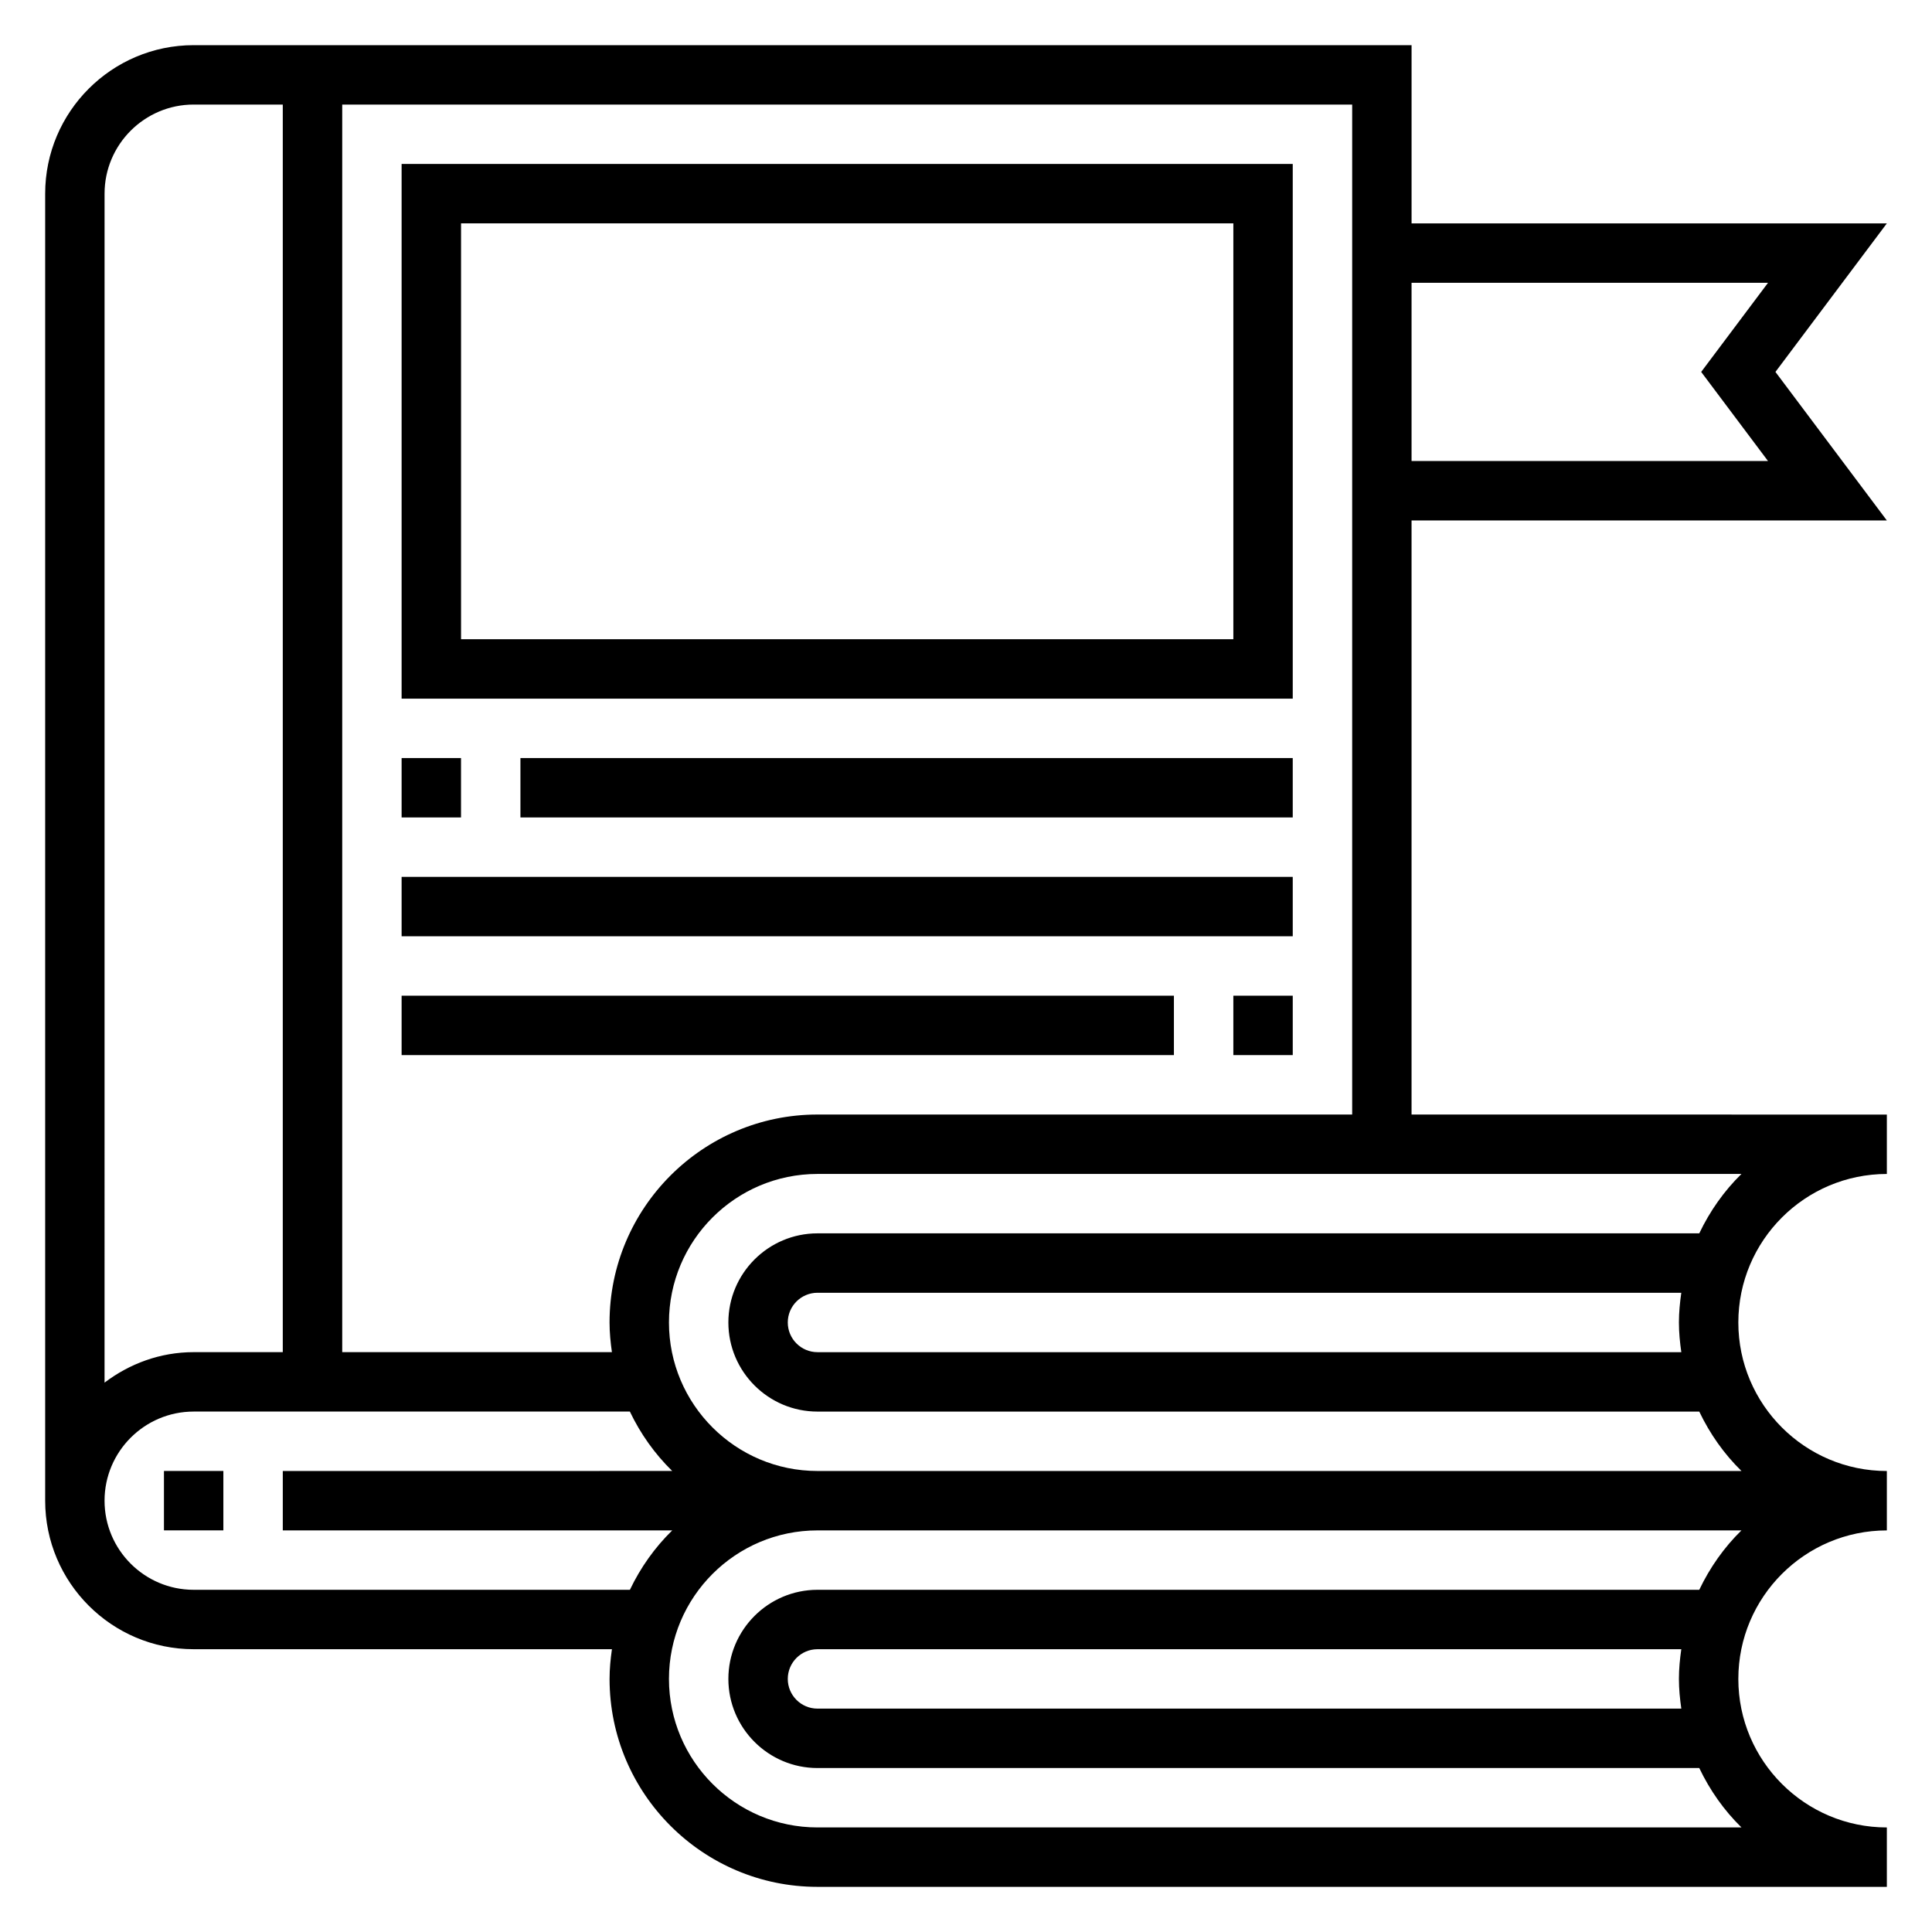
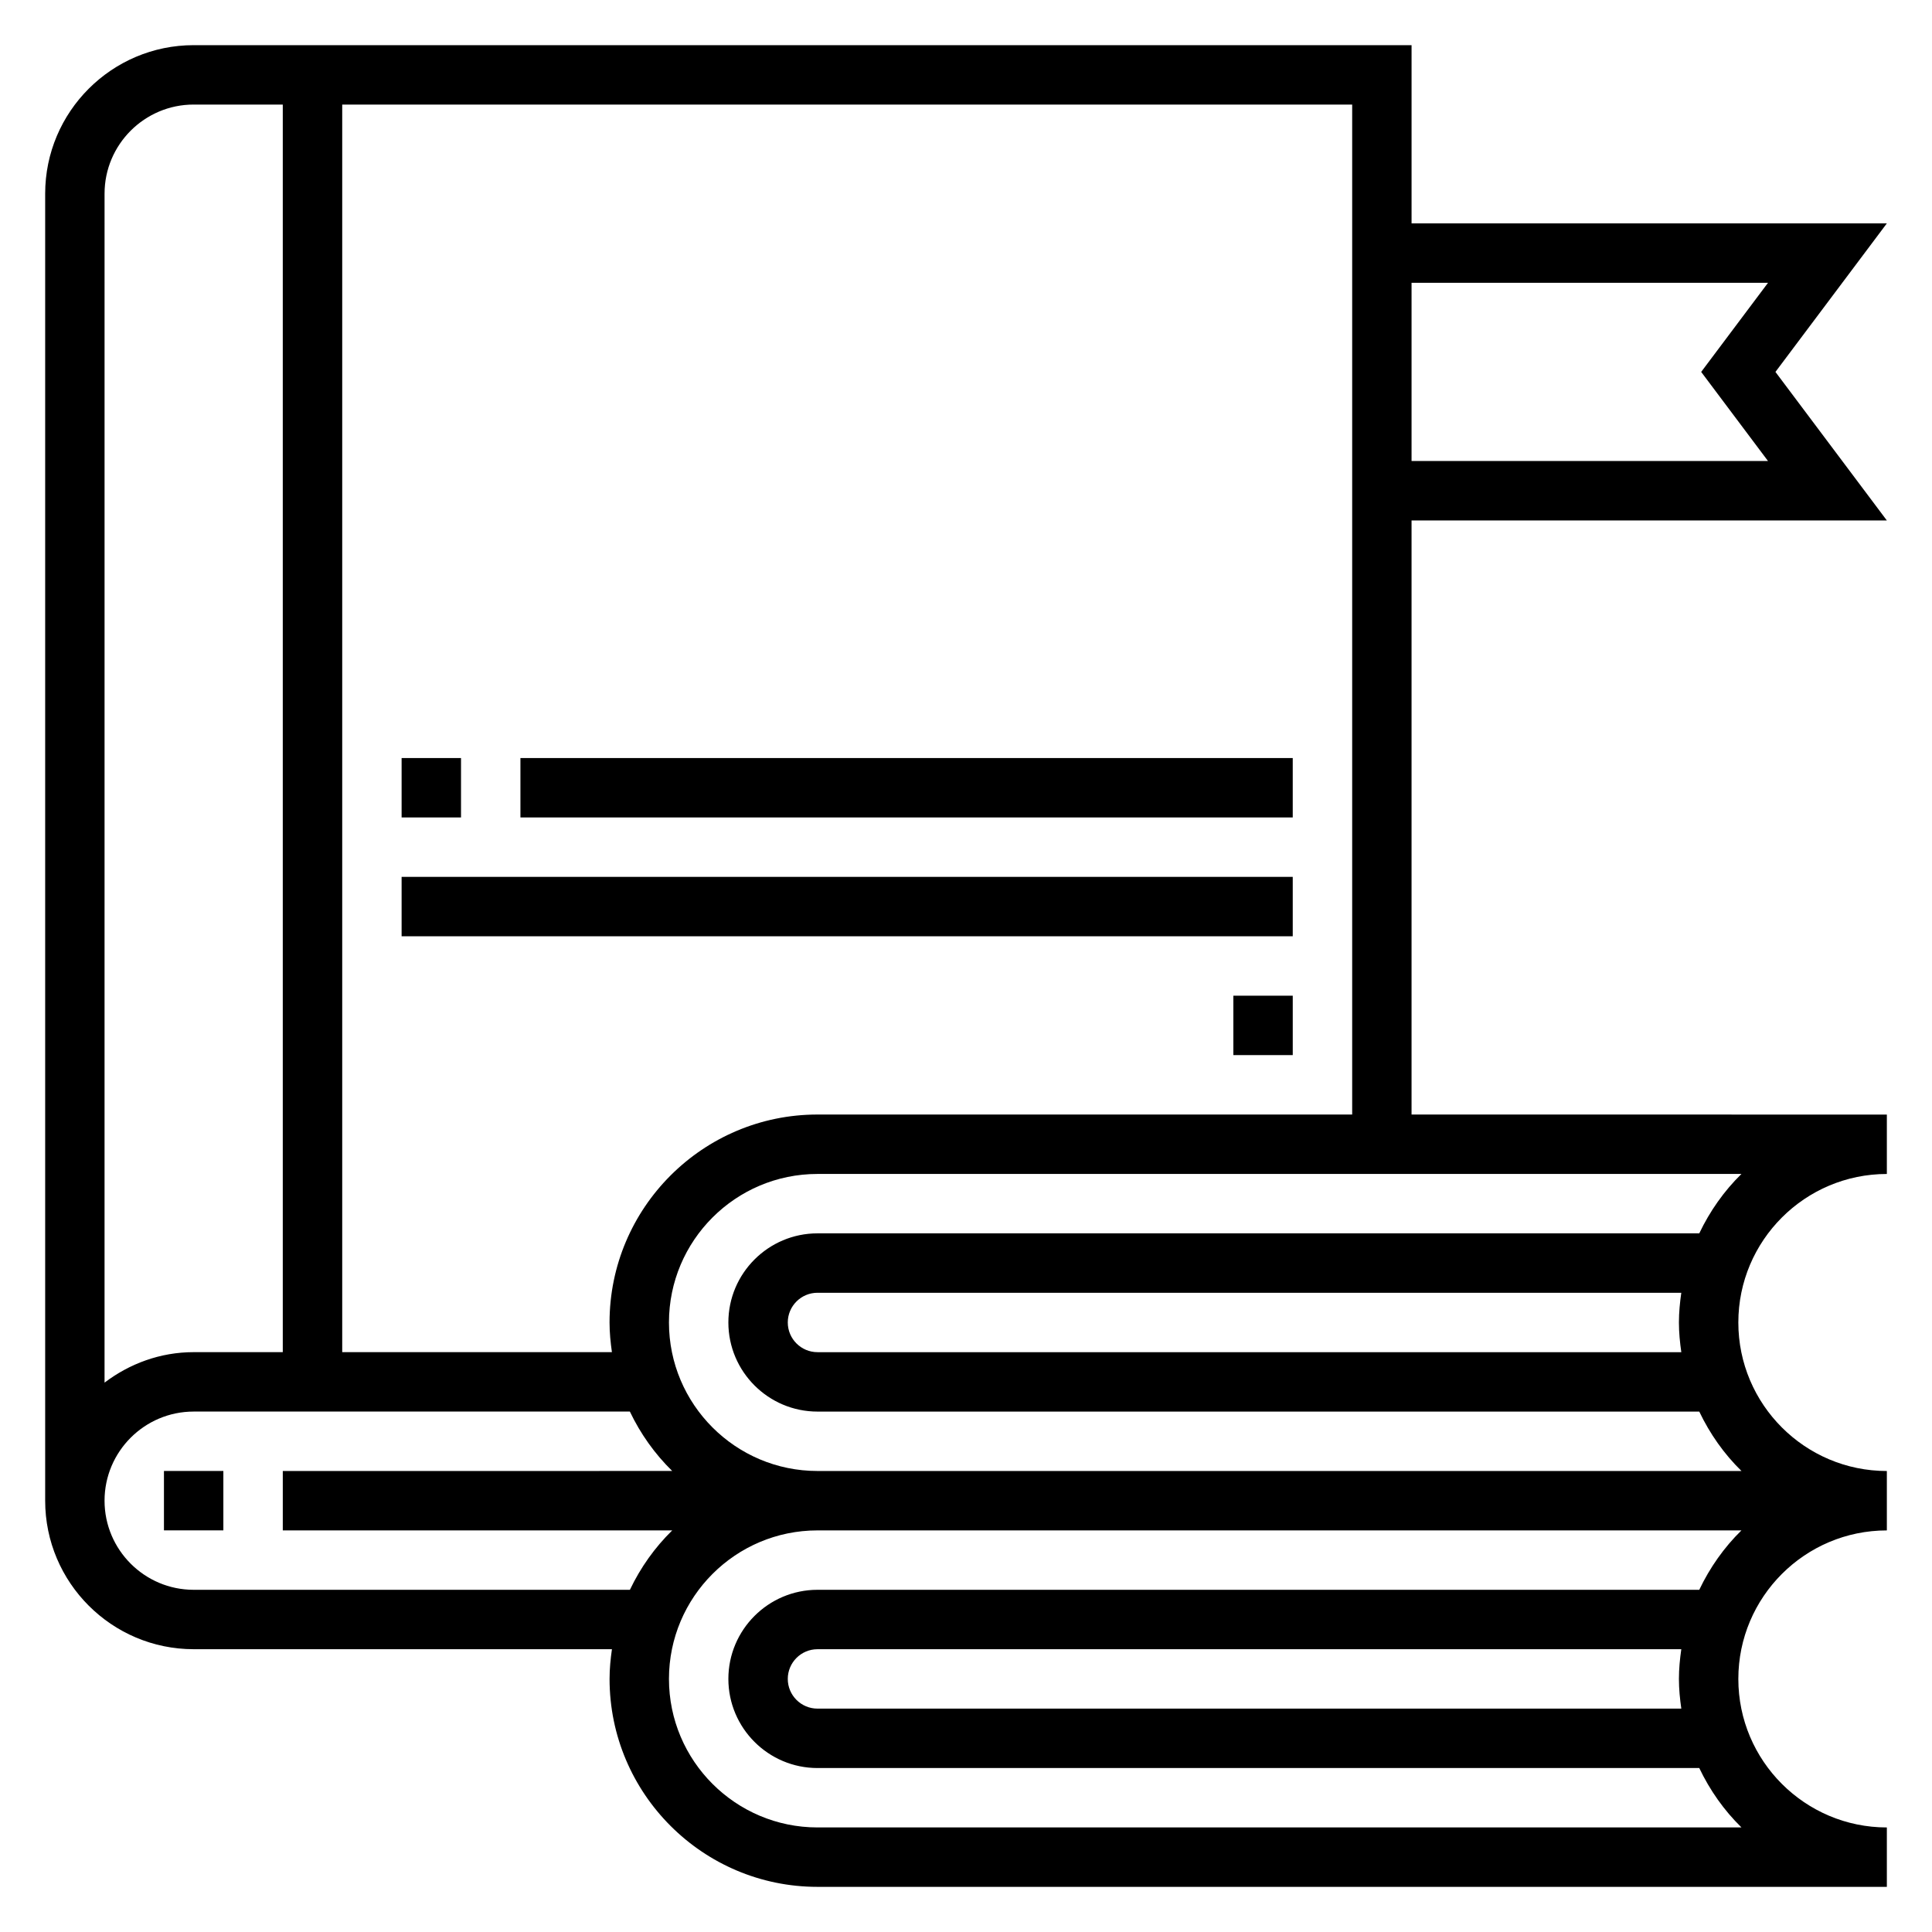
<svg xmlns="http://www.w3.org/2000/svg" fill="#000000" width="800px" height="800px" version="1.1" viewBox="144 144 512 512">
  <g>
    <path d="m187.45 533.82h15.742v15.742h-15.742z" />
    <path d="m644.03 281.92-29.52-39.359 29.52-39.359h-125.95v-47.234h-322.75c-21.703 0-39.359 17.656-39.359 39.359v346.37c0 21.703 17.656 39.359 39.359 39.359h110.84c-0.371 2.586-0.629 5.199-0.629 7.875 0 30.379 24.719 55.105 55.105 55.105h283.39v-15.742c-21.703 0-39.359-17.656-39.359-39.359 0-21.703 17.656-39.359 39.359-39.359v-15.742c-21.703 0-39.359-17.656-39.359-39.359s17.656-39.359 39.359-39.359v-15.742l-125.96-0.008v-157.44zm-31.488-62.977-17.711 23.617 17.711 23.617h-94.465v-47.234zm-417.22-47.23h23.617v330.62h-23.617c-8.895 0-17.02 3.078-23.617 8.078l0.004-315.09c0-13.02 10.594-23.613 23.613-23.613zm0 393.6c-13.02 0-23.617-10.598-23.617-23.617 0-13.02 10.598-23.617 23.617-23.617h115.6c2.809 5.894 6.606 11.227 11.219 15.742l-103.2 0.004v15.742h103.21c-4.621 4.519-8.406 9.848-11.219 15.742zm399 0h-233.68c-13.02 0-23.617 10.598-23.617 23.617 0 13.02 10.598 23.617 23.617 23.617h233.68c2.809 5.887 6.574 11.234 11.188 15.742h-244.87c-21.703 0-39.359-17.656-39.359-39.359 0-21.703 17.656-39.359 39.359-39.359h244.86c-4.606 4.508-8.367 9.852-11.176 15.742zm-4.762 31.488h-228.92c-4.336 0-7.871-3.527-7.871-7.871s3.535-7.871 7.871-7.871h228.92c-0.367 2.578-0.629 5.191-0.629 7.867 0 2.68 0.262 5.293 0.633 7.875zm4.762-125.95h-233.68c-13.02 0-23.617 10.598-23.617 23.617 0 13.02 10.598 23.617 23.617 23.617h233.68c2.809 5.887 6.574 11.234 11.188 15.742h-244.87c-21.703 0-39.359-17.656-39.359-39.359s17.656-39.359 39.359-39.359h244.86c-4.606 4.508-8.367 9.852-11.176 15.742zm-4.762 31.488h-228.92c-4.336 0-7.871-3.527-7.871-7.871s3.535-7.871 7.871-7.871h228.92c-0.367 2.578-0.629 5.191-0.629 7.867 0 2.68 0.262 5.293 0.633 7.875zm-228.92-62.977c-30.387 0-55.105 24.727-55.105 55.105 0 2.676 0.262 5.289 0.629 7.871h-71.473v-330.62h267.65v267.65z" />
-     <path d="m250.43 187.45v141.7h236.16v-141.7zm220.42 125.95h-204.67v-110.21h204.67z" />
    <path d="m250.43 344.89h15.742v15.742h-15.742z" />
    <path d="m281.92 344.89h204.67v15.742h-204.67z" />
    <path d="m250.43 376.38h236.16v15.742h-236.16z" />
-     <path d="m250.43 407.87h204.67v15.742h-204.67z" />
    <path d="m470.85 407.87h15.742v15.742h-15.742z" />
  </g>
</svg>